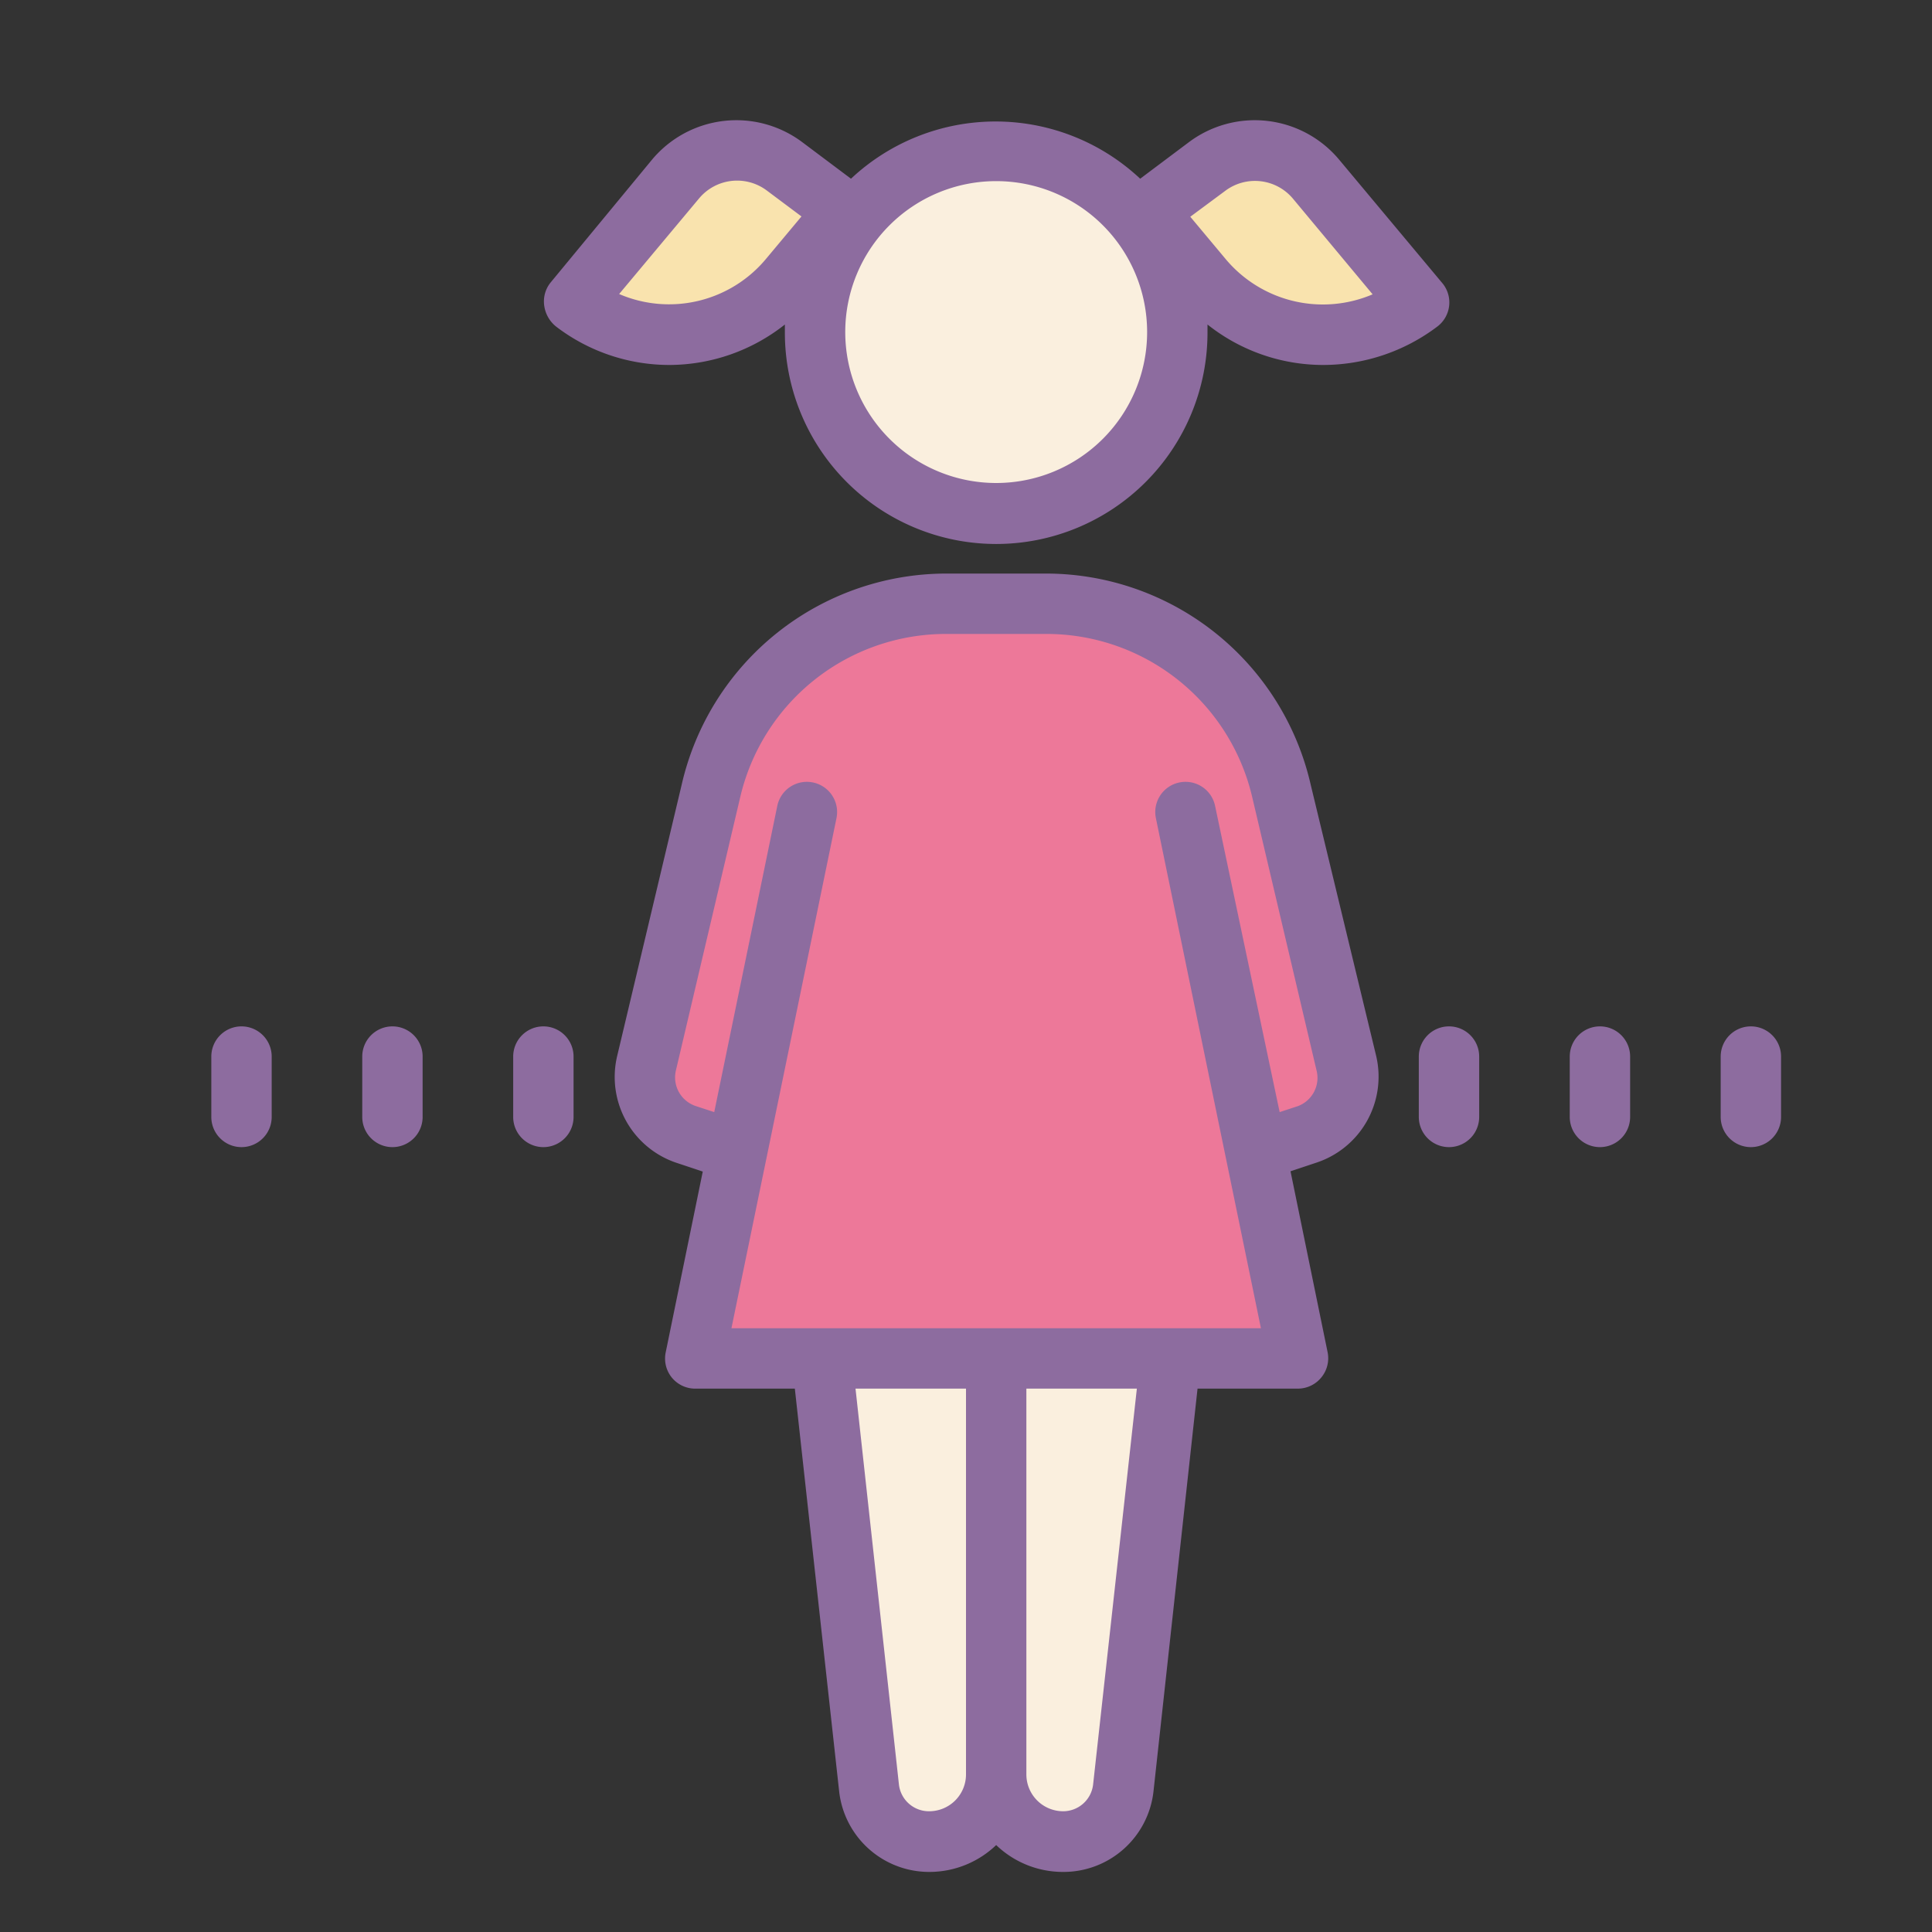
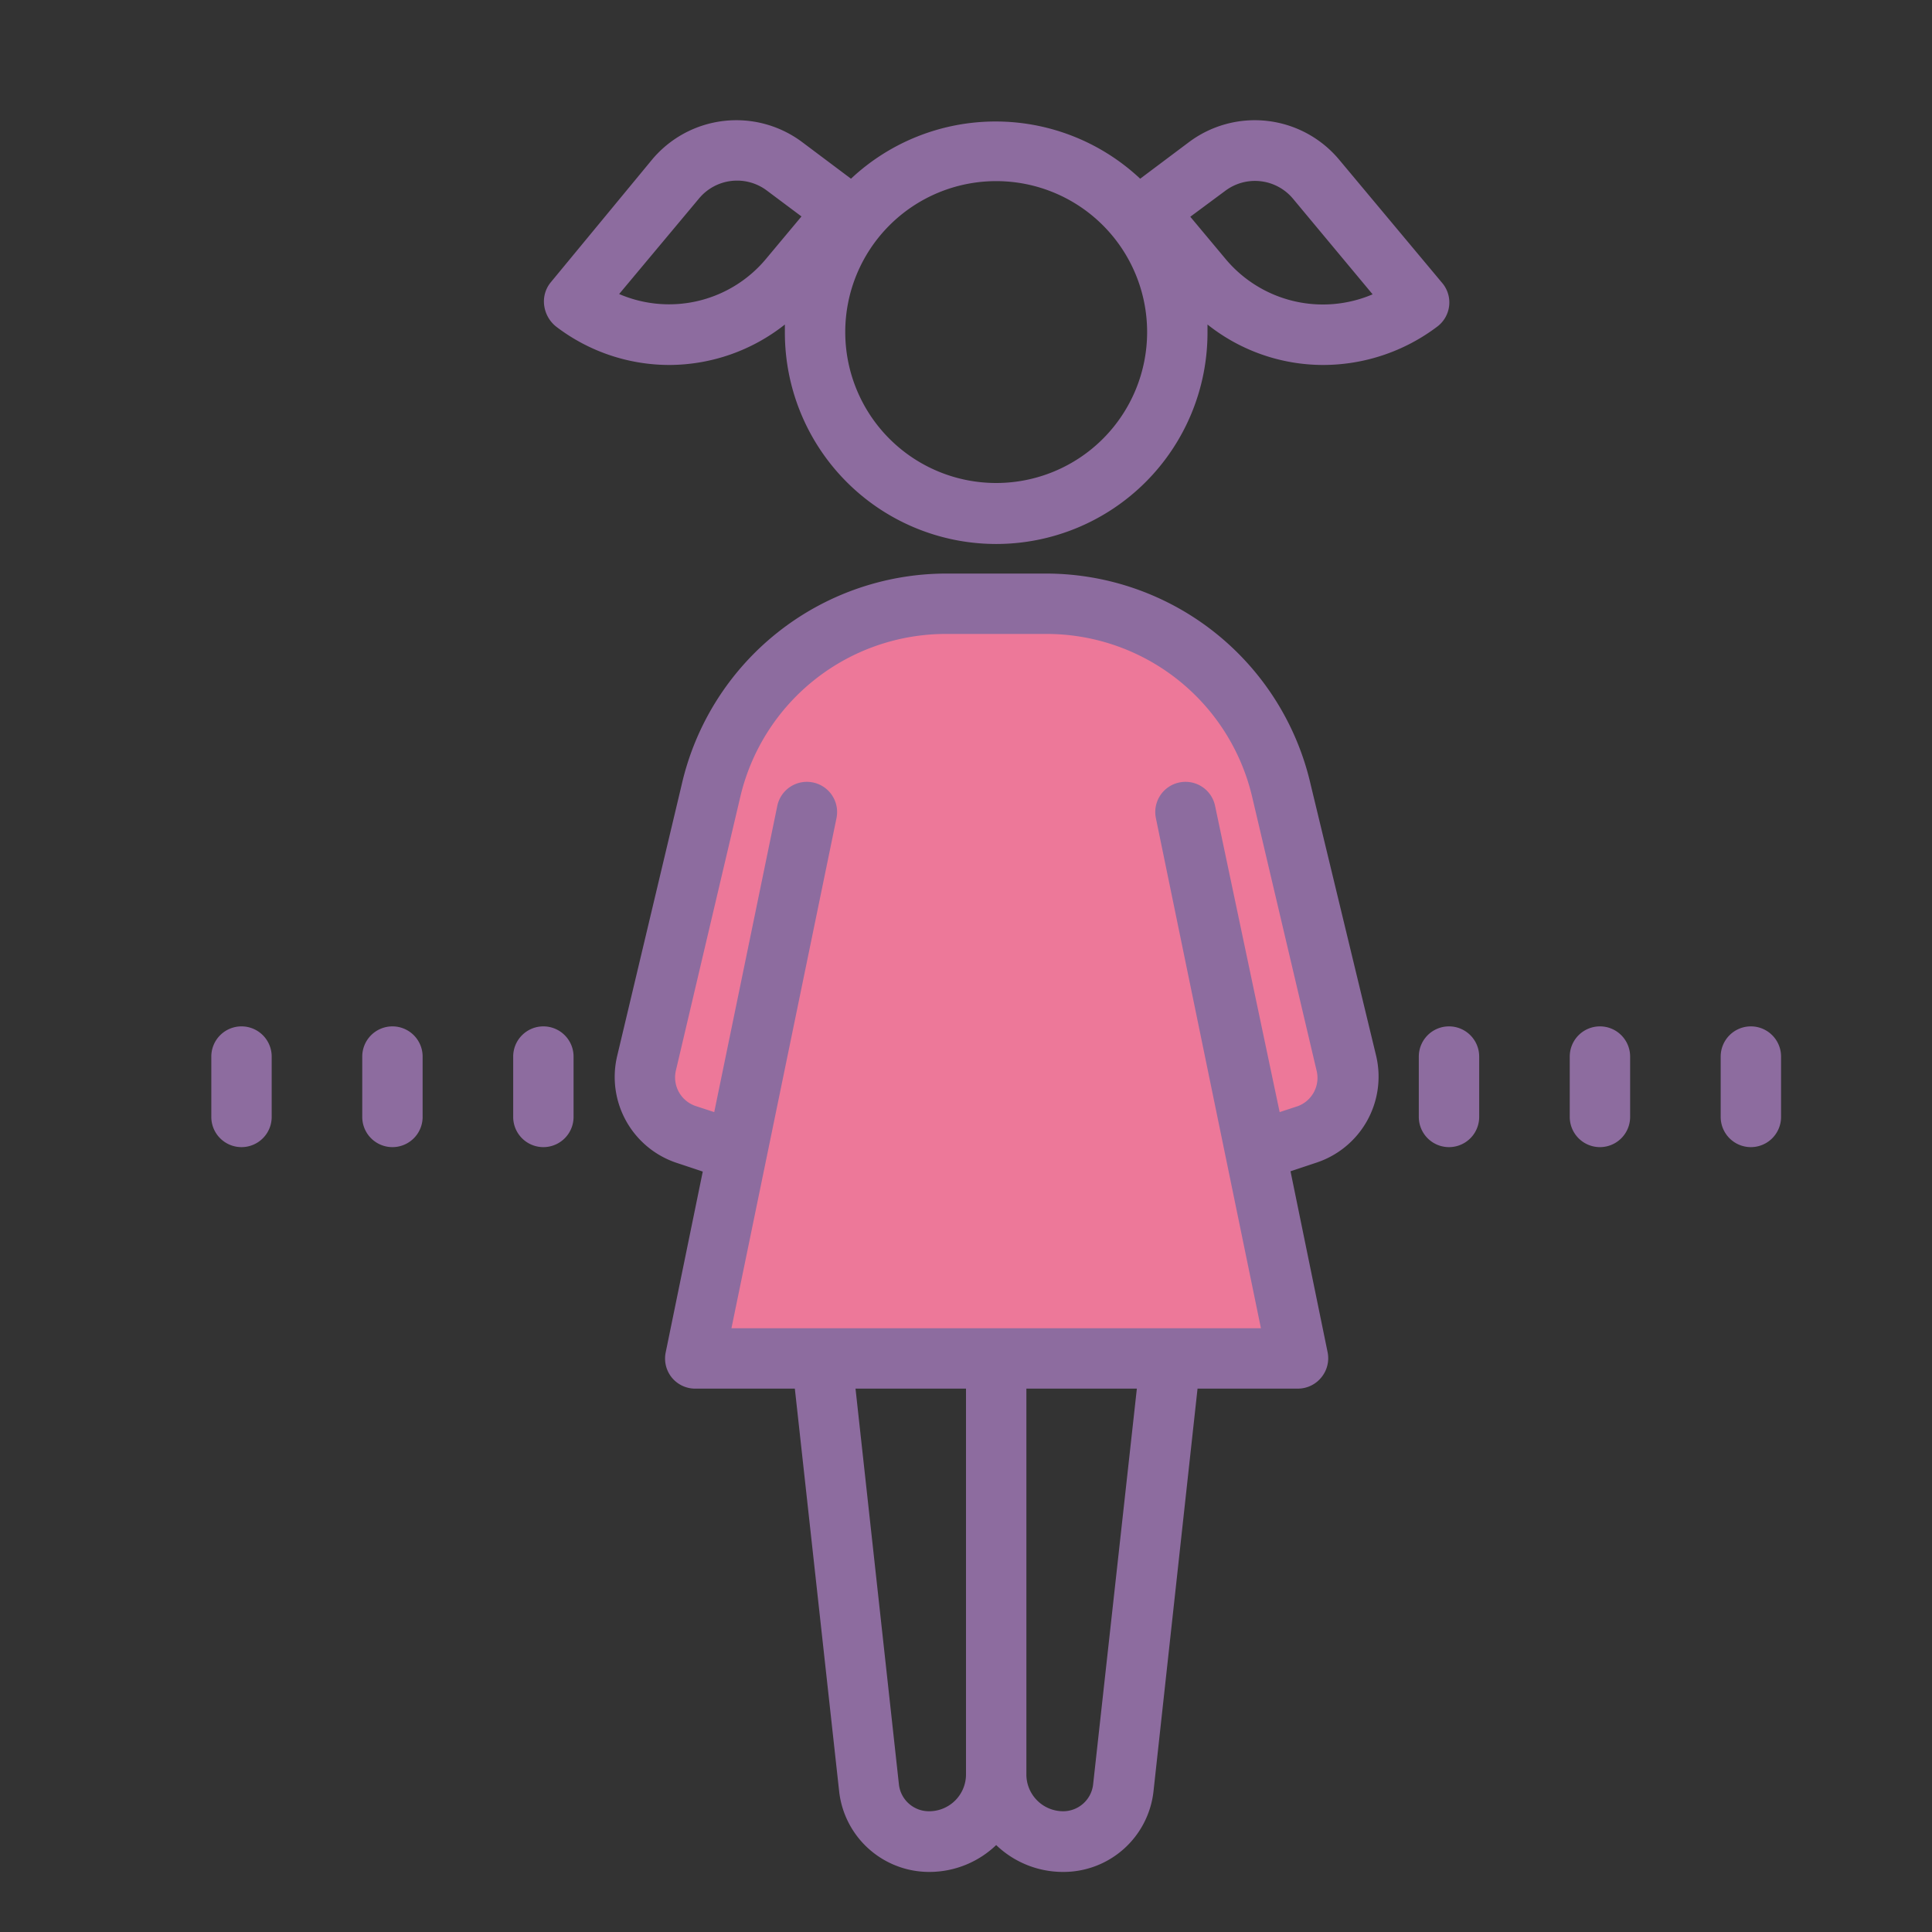
<svg xmlns="http://www.w3.org/2000/svg" viewBox="0 0 64 64" width="100px" height="100px">
  <rect x="0" y="0" width="64" height="64" fill="#333333" stroke="none" />
-   <path fill="#f9e3ae" d="M38 7c2.88-2.59 3.81-2.41 4.46-1.94s4.19 5 4.19 5-3.47 2.21-4.71.92S38 7 38 7zM27.65 7c-2.88-2.59-3.81-2.41-4.46-1.94s-4.19 5-4.19 5 3.47 2.21 4.71.92S27.65 7 27.65 7z" />
-   <path fill="#faefde" d="M33 58.79A2.22 2.22 0 0 1 30.78 61h0a2 2 0 0 1-2-1.77L27 43h6zM35.22 61h0A2.22 2.22 0 0 1 33 58.79V43h6L37.21 59.25A2 2 0 0 1 35.22 61z" />
  <path fill="#ed7899" d="M44.58,35.23l-2.13-9.05A8,8,0,0,0,34.66,20H31.34a8,8,0,0,0-7.79,6.17l-2.13,9.05a2,2,0,0,0,1.31,2.36L24,38h.44L23,45H43l-1.44-7H42l1.27-.42A2,2,0,0,0,44.58,35.23Z" />
-   <path fill="#faefde" d="M33 5.01A6 6 0 1 0 33 17.01A6 6 0 1 0 33 5.01Z" />
  <path fill="#8d6c9f" d="M48 34a1 1 0 0 0-1 1v2a1 1 0 0 0 2 0V35A1 1 0 0 0 48 34zM13 34a1 1 0 0 0-1 1v2a1 1 0 0 0 2 0V35A1 1 0 0 0 13 34zM8 34a1 1 0 0 0-1 1v2a1 1 0 0 0 2 0V35A1 1 0 0 0 8 34zM18 34a1 1 0 0 0-1 1v2a1 1 0 0 0 2 0V35A1 1 0 0 0 18 34zM53 34a1 1 0 0 0-1 1v2a1 1 0 0 0 2 0V35A1 1 0 0 0 53 34zM58 34a1 1 0 0 0-1 1v2a1 1 0 0 0 2 0V35A1 1 0 0 0 58 34zM43.42 26A9 9 0 0 0 34.66 19H31.34A9 9 0 0 0 22.58 26L20.44 35a3 3 0 0 0 2 3.53l.84.28-1.23 6a1 1 0 0 0 .21.83A1 1 0 0 0 23 46h3.33L27.8 59.36a3 3 0 0 0 3 2.65A3.2 3.2 0 0 0 33 61.12a3.19 3.19 0 0 0 2.21.89 3 3 0 0 0 3-2.66L39.67 46H43a1 1 0 0 0 .77-.37 1 1 0 0 0 .21-.83l-1.23-6 .84-.28a3 3 0 0 0 2-3.53zM30.78 60a1 1 0 0 1-1-.87L28.34 46H32V58.79A1.22 1.22 0 0 1 30.78 60zm5.43-.88a1 1 0 0 1-1 .88A1.22 1.22 0 0 1 34 58.79V46h3.66zM43 36.64l-.61.2L40.25 26.69a1 1 0 0 0-1.18-.77 1 1 0 0 0-.78 1.18L41.77 44H24.23L27.71 27.1a1 1 0 0 0-.78-1.18 1 1 0 0 0-1.18.77L23.66 36.84l-.61-.2a1 1 0 0 1-.66-1.18l2.13-9.05A7 7 0 0 1 31.34 21h3.33a7 7 0 0 1 6.81 5.4l2.13 9.05A1 1 0 0 1 43 36.64zM22.17 12.09A6.19 6.19 0 0 0 26 10.75c0 .09 0 .18 0 .27a7 7 0 0 0 14 0c0-.09 0-.18 0-.27a6.16 6.16 0 0 0 3.83 1.34 6.28 6.28 0 0 0 3.78-1.27 1 1 0 0 0 .17-1.44L44.37 5.3a3.64 3.64 0 0 0-5-.58l-1.6 1.2a7 7 0 0 0-9.58 0l-1.6-1.2a3.64 3.64 0 0 0-5 .58L18.23 9.37a1 1 0 0 0-.2.77 1.07 1.07 0 0 0 .42.7A6.18 6.18 0 0 0 22.17 12.09zM40.59 6.32a1.64 1.64 0 0 1 2.24.26l2.64 3.17a4.2 4.2 0 0 1-4.87-1.17l-1.17-1.4zM33 6a5 5 0 1 1-5 5A5 5 0 0 1 33 6zm-9.84.57a1.64 1.64 0 0 1 2.24-.26l1.15.86-1.17 1.4a4.18 4.18 0 0 1-4.87 1.17z" />
</svg>